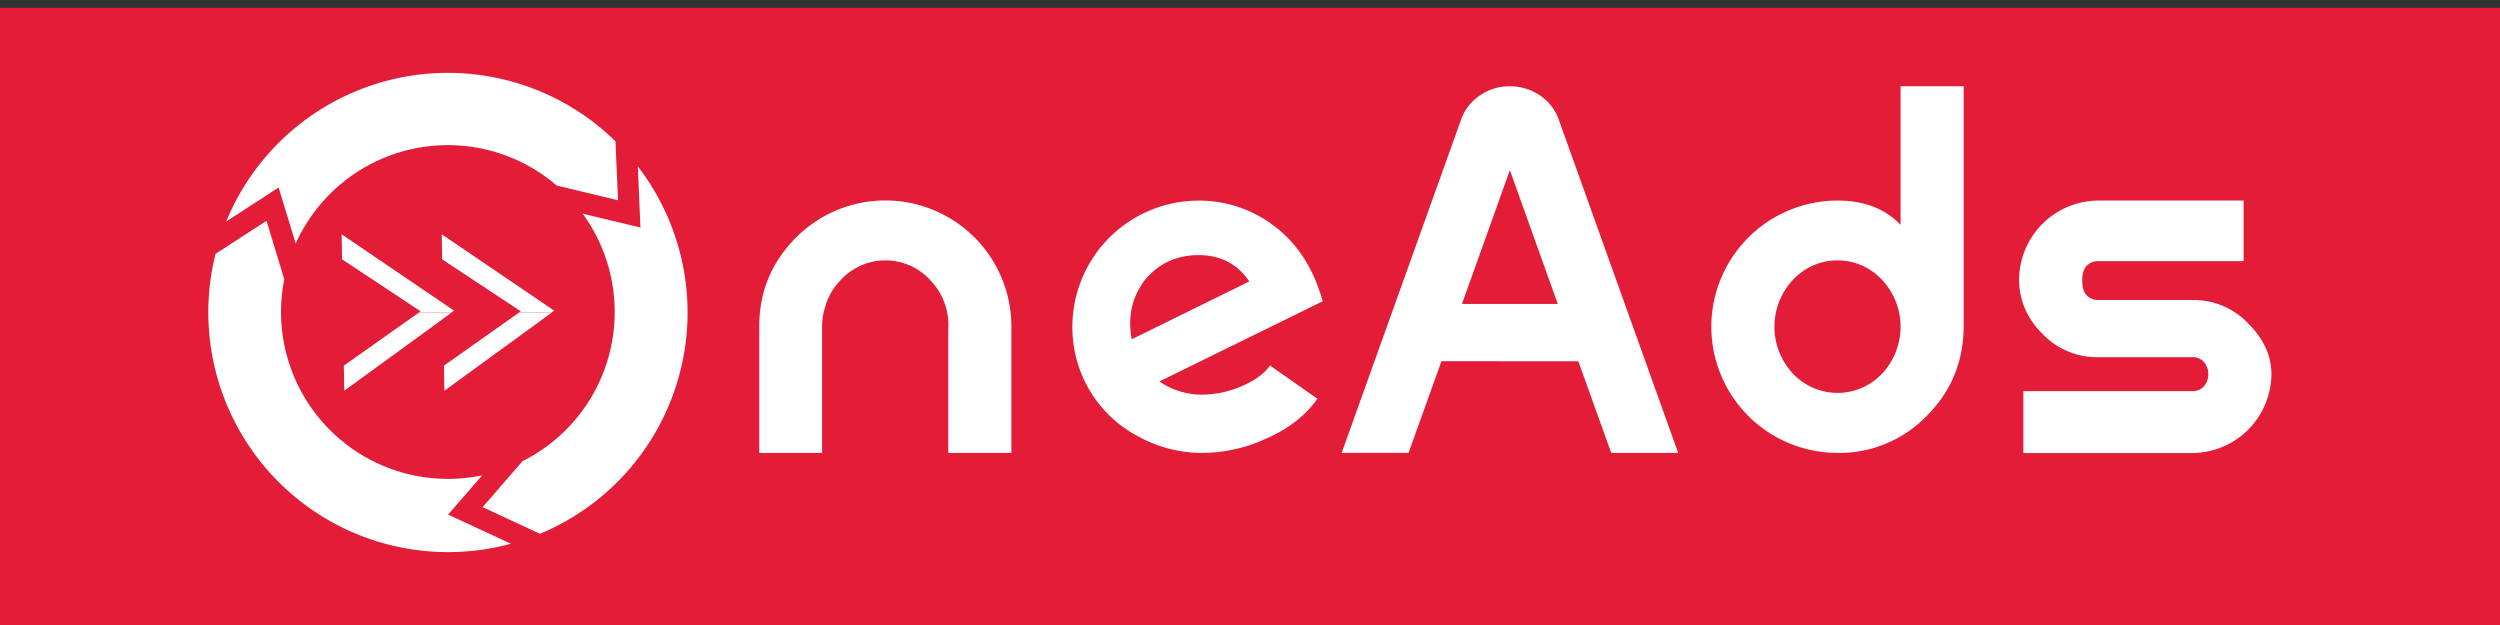
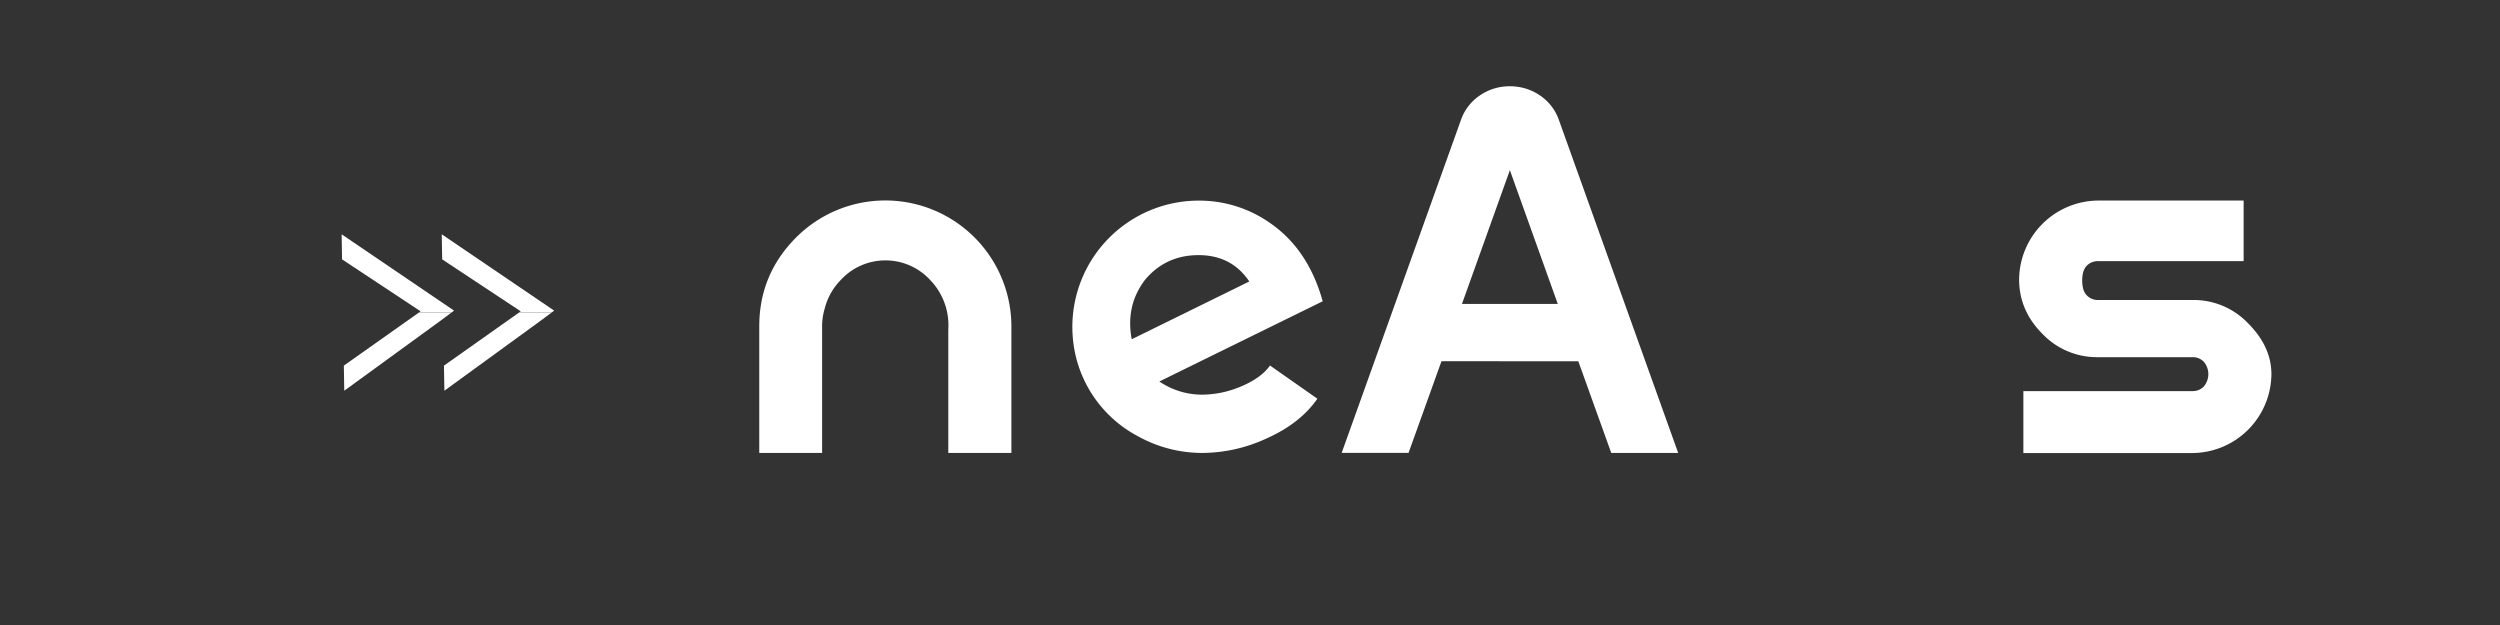
<svg xmlns="http://www.w3.org/2000/svg" id="Layer_1" data-name="Layer 1" viewBox="0 0 1200 300">
  <rect x="0" y="0" width="1200" height="300" fill="#333333" stroke="none" />
  <defs>
    <style>.cls-1{fill:#e31d38;}.cls-2{fill:#fff;}</style>
  </defs>
  <title>Artboard 34 copy 5</title>
-   <rect class="cls-1" y="3.75" width="1200" height="296.25" />
  <polygon class="cls-2" points="266 149.1 212.04 112.46 212.25 124.5 249.96 149.44 249.17 150 264.8 150 266 149.1" />
  <polygon class="cls-2" points="264.8 150 249.17 150 213.1 175.5 213.31 187.54 259.06 154.27 264.8 150" />
  <polygon class="cls-2" points="217.94 149.1 163.98 112.46 164.19 124.5 201.9 149.44 201.11 150 216.74 150 217.94 149.1" />
  <polygon class="cls-2" points="216.74 150 201.11 150 165.04 175.5 165.25 187.54 211 154.27 216.74 150" />
  <path class="cls-2" d="M455.18,217.41V158.18a31.21,31.21,0,0,0-8.76-23.84,29.16,29.16,0,0,0-42.81,0,30.23,30.23,0,0,0-7.78,13.87,29.57,29.57,0,0,0-1.22,8.39v60.81H364.45V156.6q0-24.93,17.76-42.69a60.51,60.51,0,0,1,103.26,42.93v60.57Z" />
  <path class="cls-2" d="M556.49,183.11a36.47,36.47,0,0,0,20.67,6.33A48.61,48.61,0,0,0,595,185.79q10.22-4.14,14.6-10.34l22.74,15.93q-8.28,11.93-24.45,19.1a74.07,74.07,0,0,1-30.77,6.93,63.64,63.64,0,0,1-30.89-8,59.05,59.05,0,0,1-29.43-36.73,61.27,61.27,0,0,1-2.07-15.81,60.64,60.64,0,0,1,60.57-60.57A59,59,0,0,1,609,106.61q18.84,12.66,25.9,38Zm43.17-48q-8.5-12.64-24.32-12.65t-25.78,11.92q-9.37,12.41-6.33,28.46Z" />
  <path class="cls-2" d="M691.91,173.38l-15.81,44H644L701.16,57.84a23.65,23.65,0,0,1,9.36-12.16,24.9,24.9,0,0,1,14.23-4.26A25.27,25.27,0,0,1,739,45.68a23.65,23.65,0,0,1,9.36,12.16l57.17,159.57H773.4l-15.81-44Zm55.83-27.48-23-64.22-23,64.22Z" />
-   <path class="cls-2" d="M882,217.41a60.64,60.64,0,0,1-60.57-60.57A60.64,60.64,0,0,1,882,96.27q19.21,0,30.28,11.68V41.42h30.29V156.35q0,25.54-17.76,43.3A58.35,58.35,0,0,1,882,217.41Zm21.41-38.07a33,33,0,0,0,0-45,29.16,29.16,0,0,0-42.81,0,32.95,32.95,0,0,0,0,45,29.41,29.41,0,0,0,42.81,0Z" />
  <path class="cls-2" d="M1052.46,144a36.09,36.09,0,0,1,26.63,11.19q11.19,11.19,11.19,24.44a38.21,38.21,0,0,1-37.82,37.83H971.22V187.73h81.24a7.27,7.27,0,0,0,5.35-2.19,9.19,9.19,0,0,0,0-11.91,7.27,7.27,0,0,0-5.35-2.19H1007a36.1,36.1,0,0,1-26.63-11.19q-11.19-11.19-11.19-26.15A38.21,38.21,0,0,1,1007,96.27h69.94v29.07H1007a7.55,7.55,0,0,0-5.35,2.19q-2.19,2.31-2.19,7.05,0,5,2.19,7.18A7.27,7.27,0,0,0,1007,144Z" />
-   <path class="cls-2" d="M215.1,247l16.35-18.84a80.11,80.11,0,0,1-95-94.09L127.93,106l-24.46,15.83A115.1,115.1,0,0,0,245.24,261ZM295.42,67.8a115,115,0,0,0-186.85,38.54L133.74,90l8.2,26.9A80.1,80.1,0,0,1,267.22,89.05h0l29.42,7.07Zm10.73,12.08,1.26,29.33-27.74-6.66a80.07,80.07,0,0,1-28.86,118.81l-19.13,22.06,27.49,12.79a115,115,0,0,0,47-176.33Z" />
</svg>